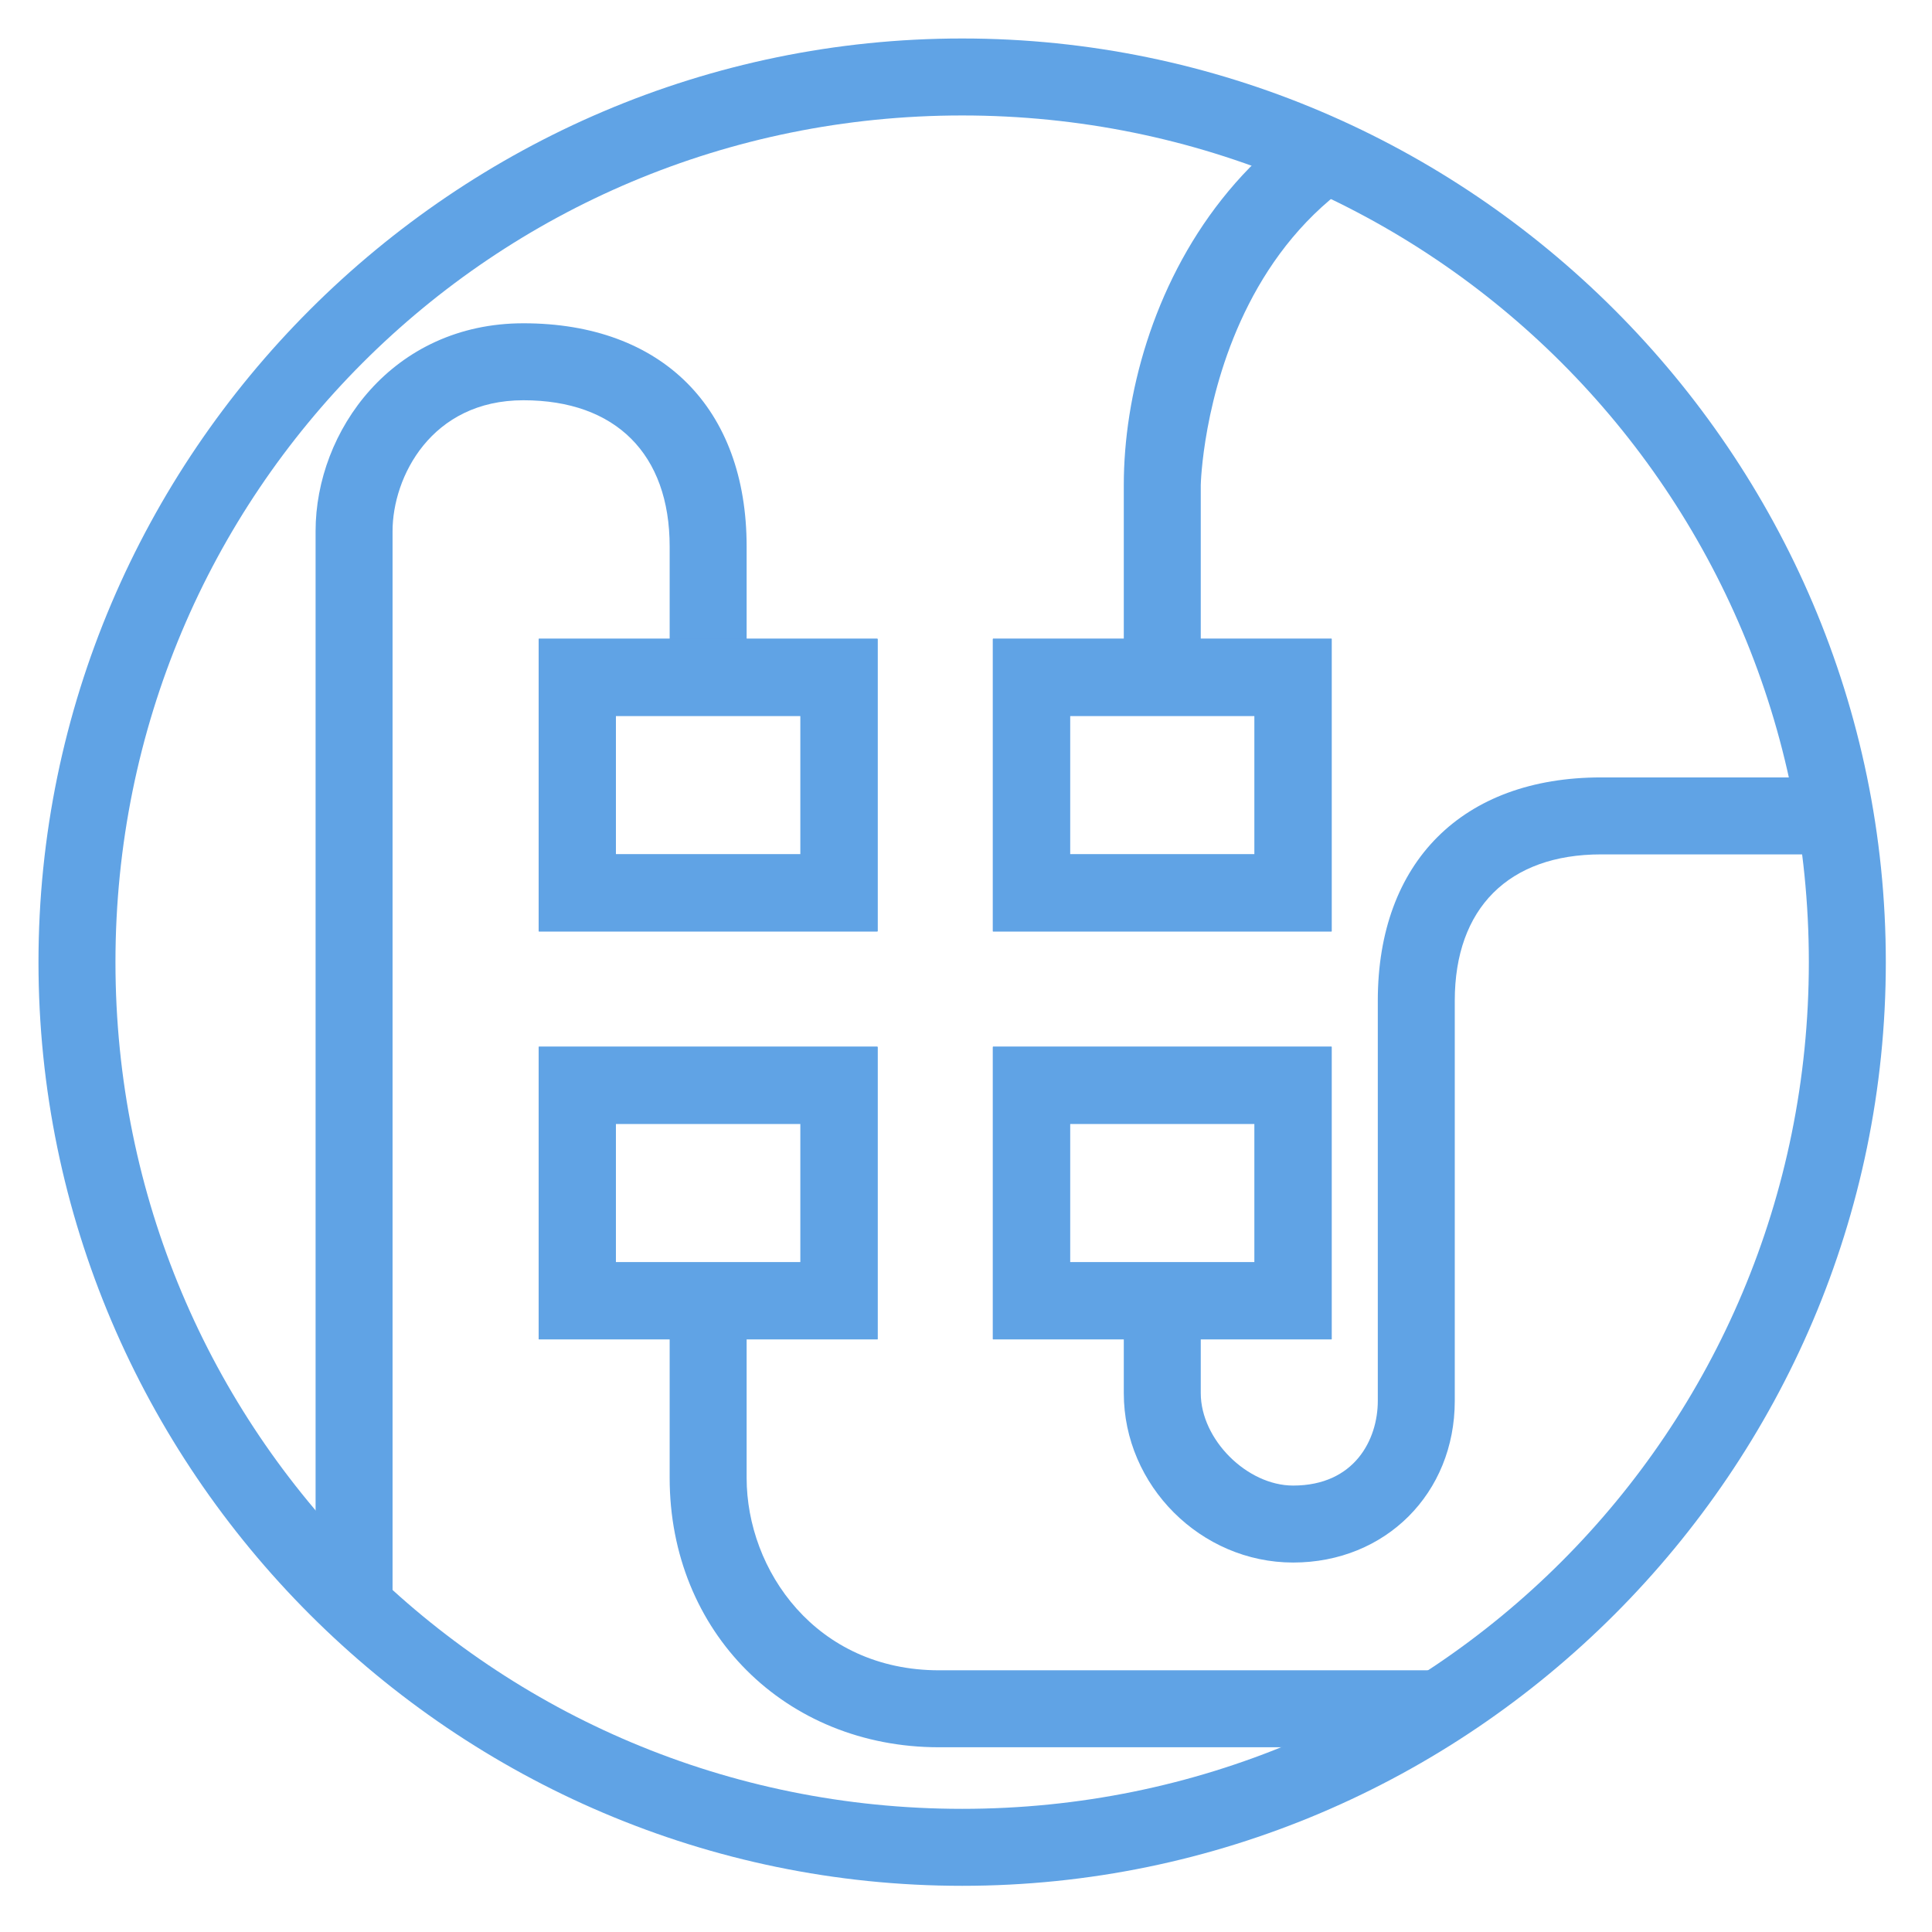
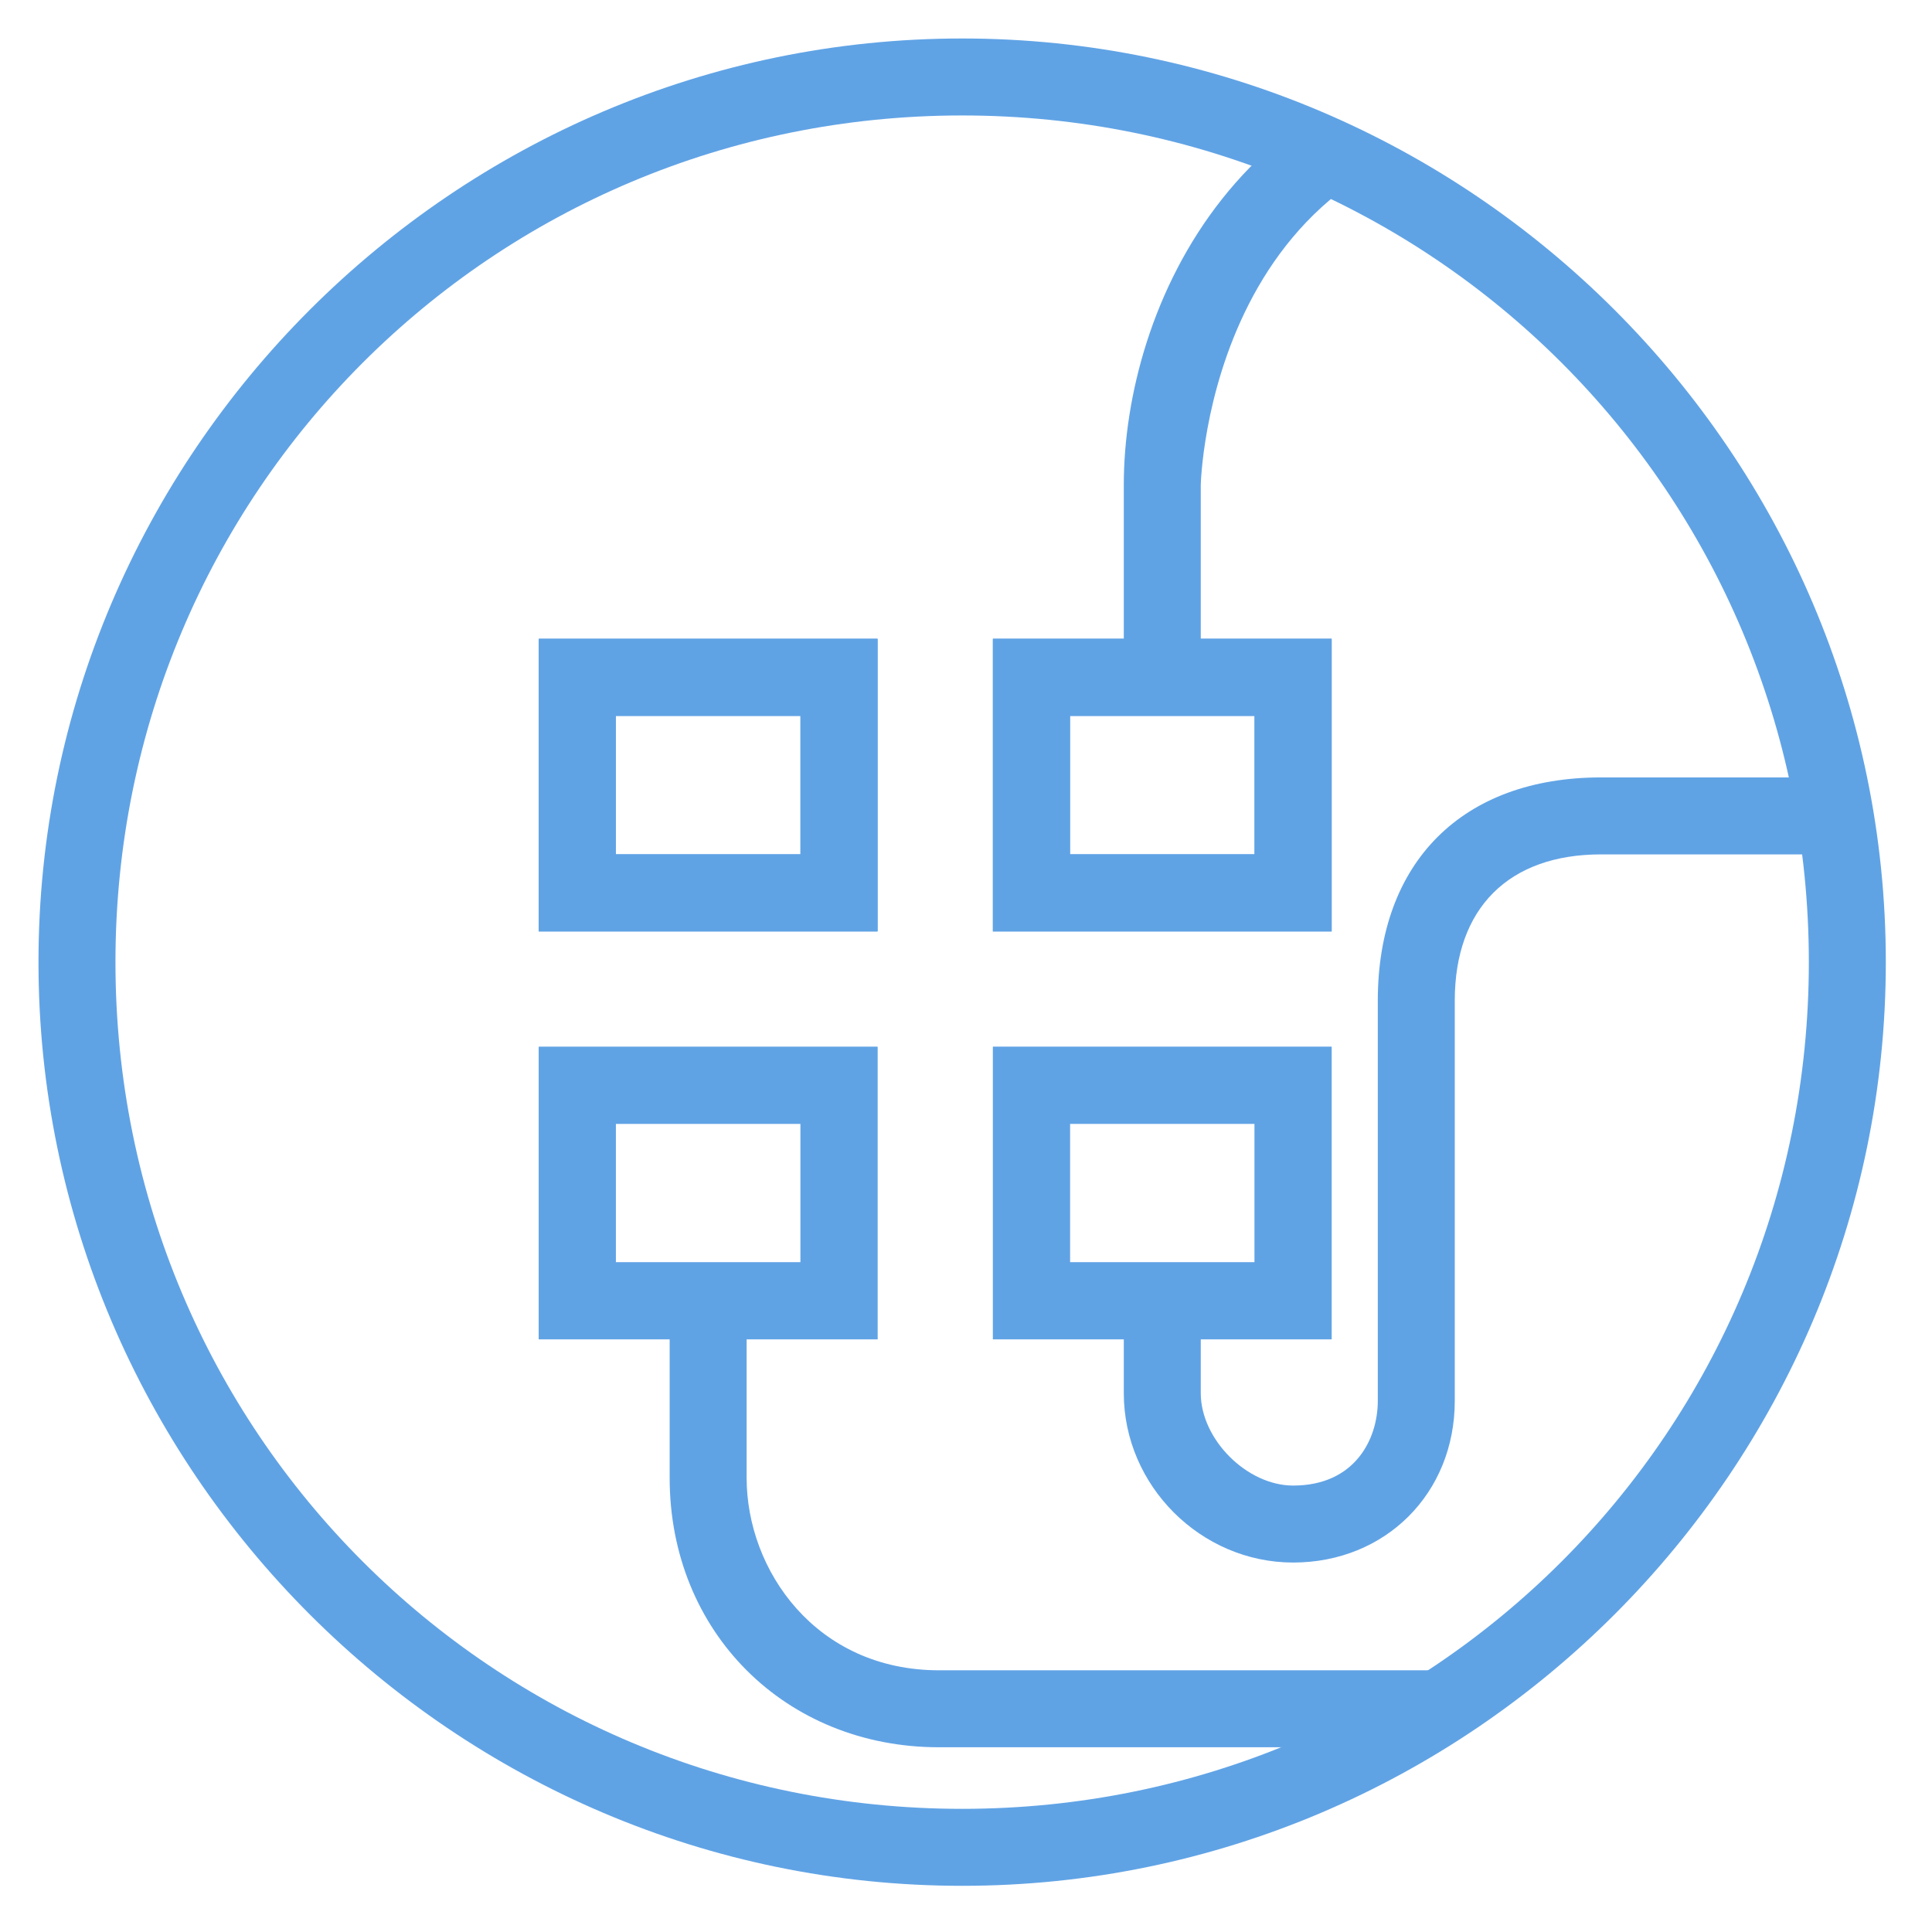
<svg xmlns="http://www.w3.org/2000/svg" xmlns:xlink="http://www.w3.org/1999/xlink" id="Слой_1" viewBox="0 0 25.1 25.1">
  <style>.st0{clip-path:url(#SVGID_3_)}.st1{fill:#60a3e5}.st2{clip-path:url(#SVGID_5_)}.st3{clip-path:url(#SVGID_7_)}.st4{clip-path:url(#SVGID_9_)}.st5{clip-path:url(#SVGID_11_)}.st6{clip-path:url(#SVGID_13_)}.st7{clip-path:url(#SVGID_15_)}.st8{clip-path:url(#SVGID_17_)}</style>
  <defs>
    <path id="SVGID_2_" d="M1 12.5C1 18.9 6.2 24 12.5 24 18.9 24 24 18.8 24 12.5S18.9 1 12.5 1C6.2 1 1 6.2 1 12.5" />
  </defs>
  <clipPath id="SVGID_3_">
    <use xlink:href="#SVGID_2_" overflow="visible" />
  </clipPath>
  <path class="st0 st1" d="M15.6 8.7h-1V6.3C14.6 4 16.1.6 20.3.6v1c-4.6 0-4.7 4.7-4.7 4.7v2.4z" />
  <defs>
    <path id="SVGID_4_" d="M1 12.5C1 18.9 6.2 24 12.5 24 18.9 24 24 18.8 24 12.5S18.9 1 12.5 1C6.2 1 1 6.2 1 12.5" />
  </defs>
  <clipPath id="SVGID_5_">
    <use xlink:href="#SVGID_4_" overflow="visible" />
  </clipPath>
  <path class="st2 st1" d="M23.3 22.7H12.2c-2 0-3.5-1.5-3.5-3.5V17h1v2.2c0 1.2.9 2.5 2.5 2.5h11.1v1z" />
  <defs>
-     <path id="SVGID_6_" d="M1 12.5C1 18.9 6.2 24 12.5 24 18.9 24 24 18.8 24 12.5S18.9 1 12.5 1C6.2 1 1 6.2 1 12.5" />
-   </defs>
+     </defs>
  <clipPath id="SVGID_7_">
    <use xlink:href="#SVGID_6_" overflow="visible" />
  </clipPath>
  <path class="st3 st1" d="M5.1 23.4h-1V6.9c0-1.3 1-2.7 2.7-2.7 1.8 0 2.9 1.1 2.9 2.9v1.8h-1V7.1c0-1.2-.7-1.9-1.9-1.9s-1.7 1-1.7 1.7v16.5z" />
  <g>
    <defs>
      <path id="SVGID_8_" d="M1 12.5C1 18.9 6.2 24 12.5 24 18.9 24 24 18.8 24 12.5S18.9 1 12.5 1C6.2 1 1 6.2 1 12.5" />
    </defs>
    <clipPath id="SVGID_9_">
      <use xlink:href="#SVGID_8_" overflow="visible" />
    </clipPath>
    <path class="st4 st1" d="M16.8 20.3c-1.2 0-2.2-1-2.2-2.2V17h1v1.1c0 .6.6 1.2 1.2 1.2.8 0 1.1-.6 1.1-1.1V13c0-1.8 1.1-2.9 2.9-2.9h6v1h-6c-1.2 0-1.9.7-1.9 1.9v5.2c0 1.2-.9 2.1-2.1 2.1z" />
  </g>
  <g>
    <defs>
      <path id="SVGID_10_" d="M1 12.5C1 18.9 6.2 24 12.5 24 18.9 24 24 18.8 24 12.5S18.9 1 12.5 1C6.2 1 1 6.2 1 12.5" />
    </defs>
    <clipPath id="SVGID_11_">
      <use xlink:href="#SVGID_10_" overflow="visible" />
    </clipPath>
    <path class="st5 st1" d="M11.4 12.1H7V8.3h4.4v3.8zm-3.4-1h2.4V9.3H8v1.8z" />
  </g>
  <g>
    <defs>
      <path id="SVGID_12_" d="M1 12.5C1 18.9 6.2 24 12.5 24 18.9 24 24 18.8 24 12.5S18.9 1 12.5 1C6.2 1 1 6.2 1 12.5" />
    </defs>
    <clipPath id="SVGID_13_">
      <use xlink:href="#SVGID_12_" overflow="visible" />
    </clipPath>
    <path class="st6 st1" d="M17.3 12.1h-4.4V8.3h4.4v3.8zm-3.4-1h2.4V9.3h-2.4v1.8z" />
  </g>
  <g>
    <defs>
      <path id="SVGID_14_" d="M1 12.5C1 18.9 6.2 24 12.5 24 18.9 24 24 18.8 24 12.5S18.9 1 12.5 1C6.2 1 1 6.2 1 12.5" />
    </defs>
    <clipPath id="SVGID_15_">
      <use xlink:href="#SVGID_14_" overflow="visible" />
    </clipPath>
-     <path class="st7 st1" d="M11.4 17.4H7v-3.8h4.4v3.8zm-3.4-1h2.4v-1.8H8v1.8z" />
  </g>
  <g>
    <defs>
      <path id="SVGID_16_" d="M1 12.5C1 18.9 6.2 24 12.5 24 18.9 24 24 18.8 24 12.5S18.9 1 12.5 1C6.2 1 1 6.2 1 12.5" />
    </defs>
    <clipPath id="SVGID_17_">
      <use xlink:href="#SVGID_16_" overflow="visible" />
    </clipPath>
-     <path class="st8 st1" d="M17.3 17.4h-4.4v-3.8h4.4v3.8zm-3.4-1h2.4v-1.8h-2.4v1.8z" />
  </g>
  <g>
    <path class="st1" d="M12.5 24.5c-6.6 0-12-5.4-12-12s5.4-12 12-12 12 5.4 12 12-5.4 12-12 12zm0-23c-6.1 0-11 4.9-11 11s4.9 11 11 11 11-4.9 11-11-4.9-11-11-11z" id="SVGID_1_" />
  </g>
  <g>
    <path class="st1" d="M11.4 12.1H7V8.3h4.4v3.8zm-3.4-1h2.4V9.3H8v1.8z" />
    <path class="st1" d="M11.4 12.1H7V8.3h4.4v3.8zm-3.4-1h2.4V9.3H8v1.8zM17.3 12.1h-4.4V8.3h4.4v3.8zm-3.4-1h2.4V9.3h-2.4v1.8z" />
    <path class="st1" d="M17.3 12.1h-4.4V8.3h4.4v3.8zm-3.4-1h2.4V9.3h-2.4v1.8zM11.4 17.4H7v-3.8h4.4v3.8zm-3.4-1h2.4v-1.8H8v1.8z" />
    <path class="st1" d="M11.4 17.4H7v-3.8h4.4v3.8zm-3.4-1h2.4v-1.8H8v1.8zM17.3 17.4h-4.4v-3.8h4.4v3.8zm-3.4-1h2.4v-1.8h-2.4v1.8z" />
    <path class="st1" d="M17.3 17.4h-4.4v-3.8h4.4v3.8zm-3.4-1h2.4v-1.8h-2.4v1.8z" />
  </g>
</svg>